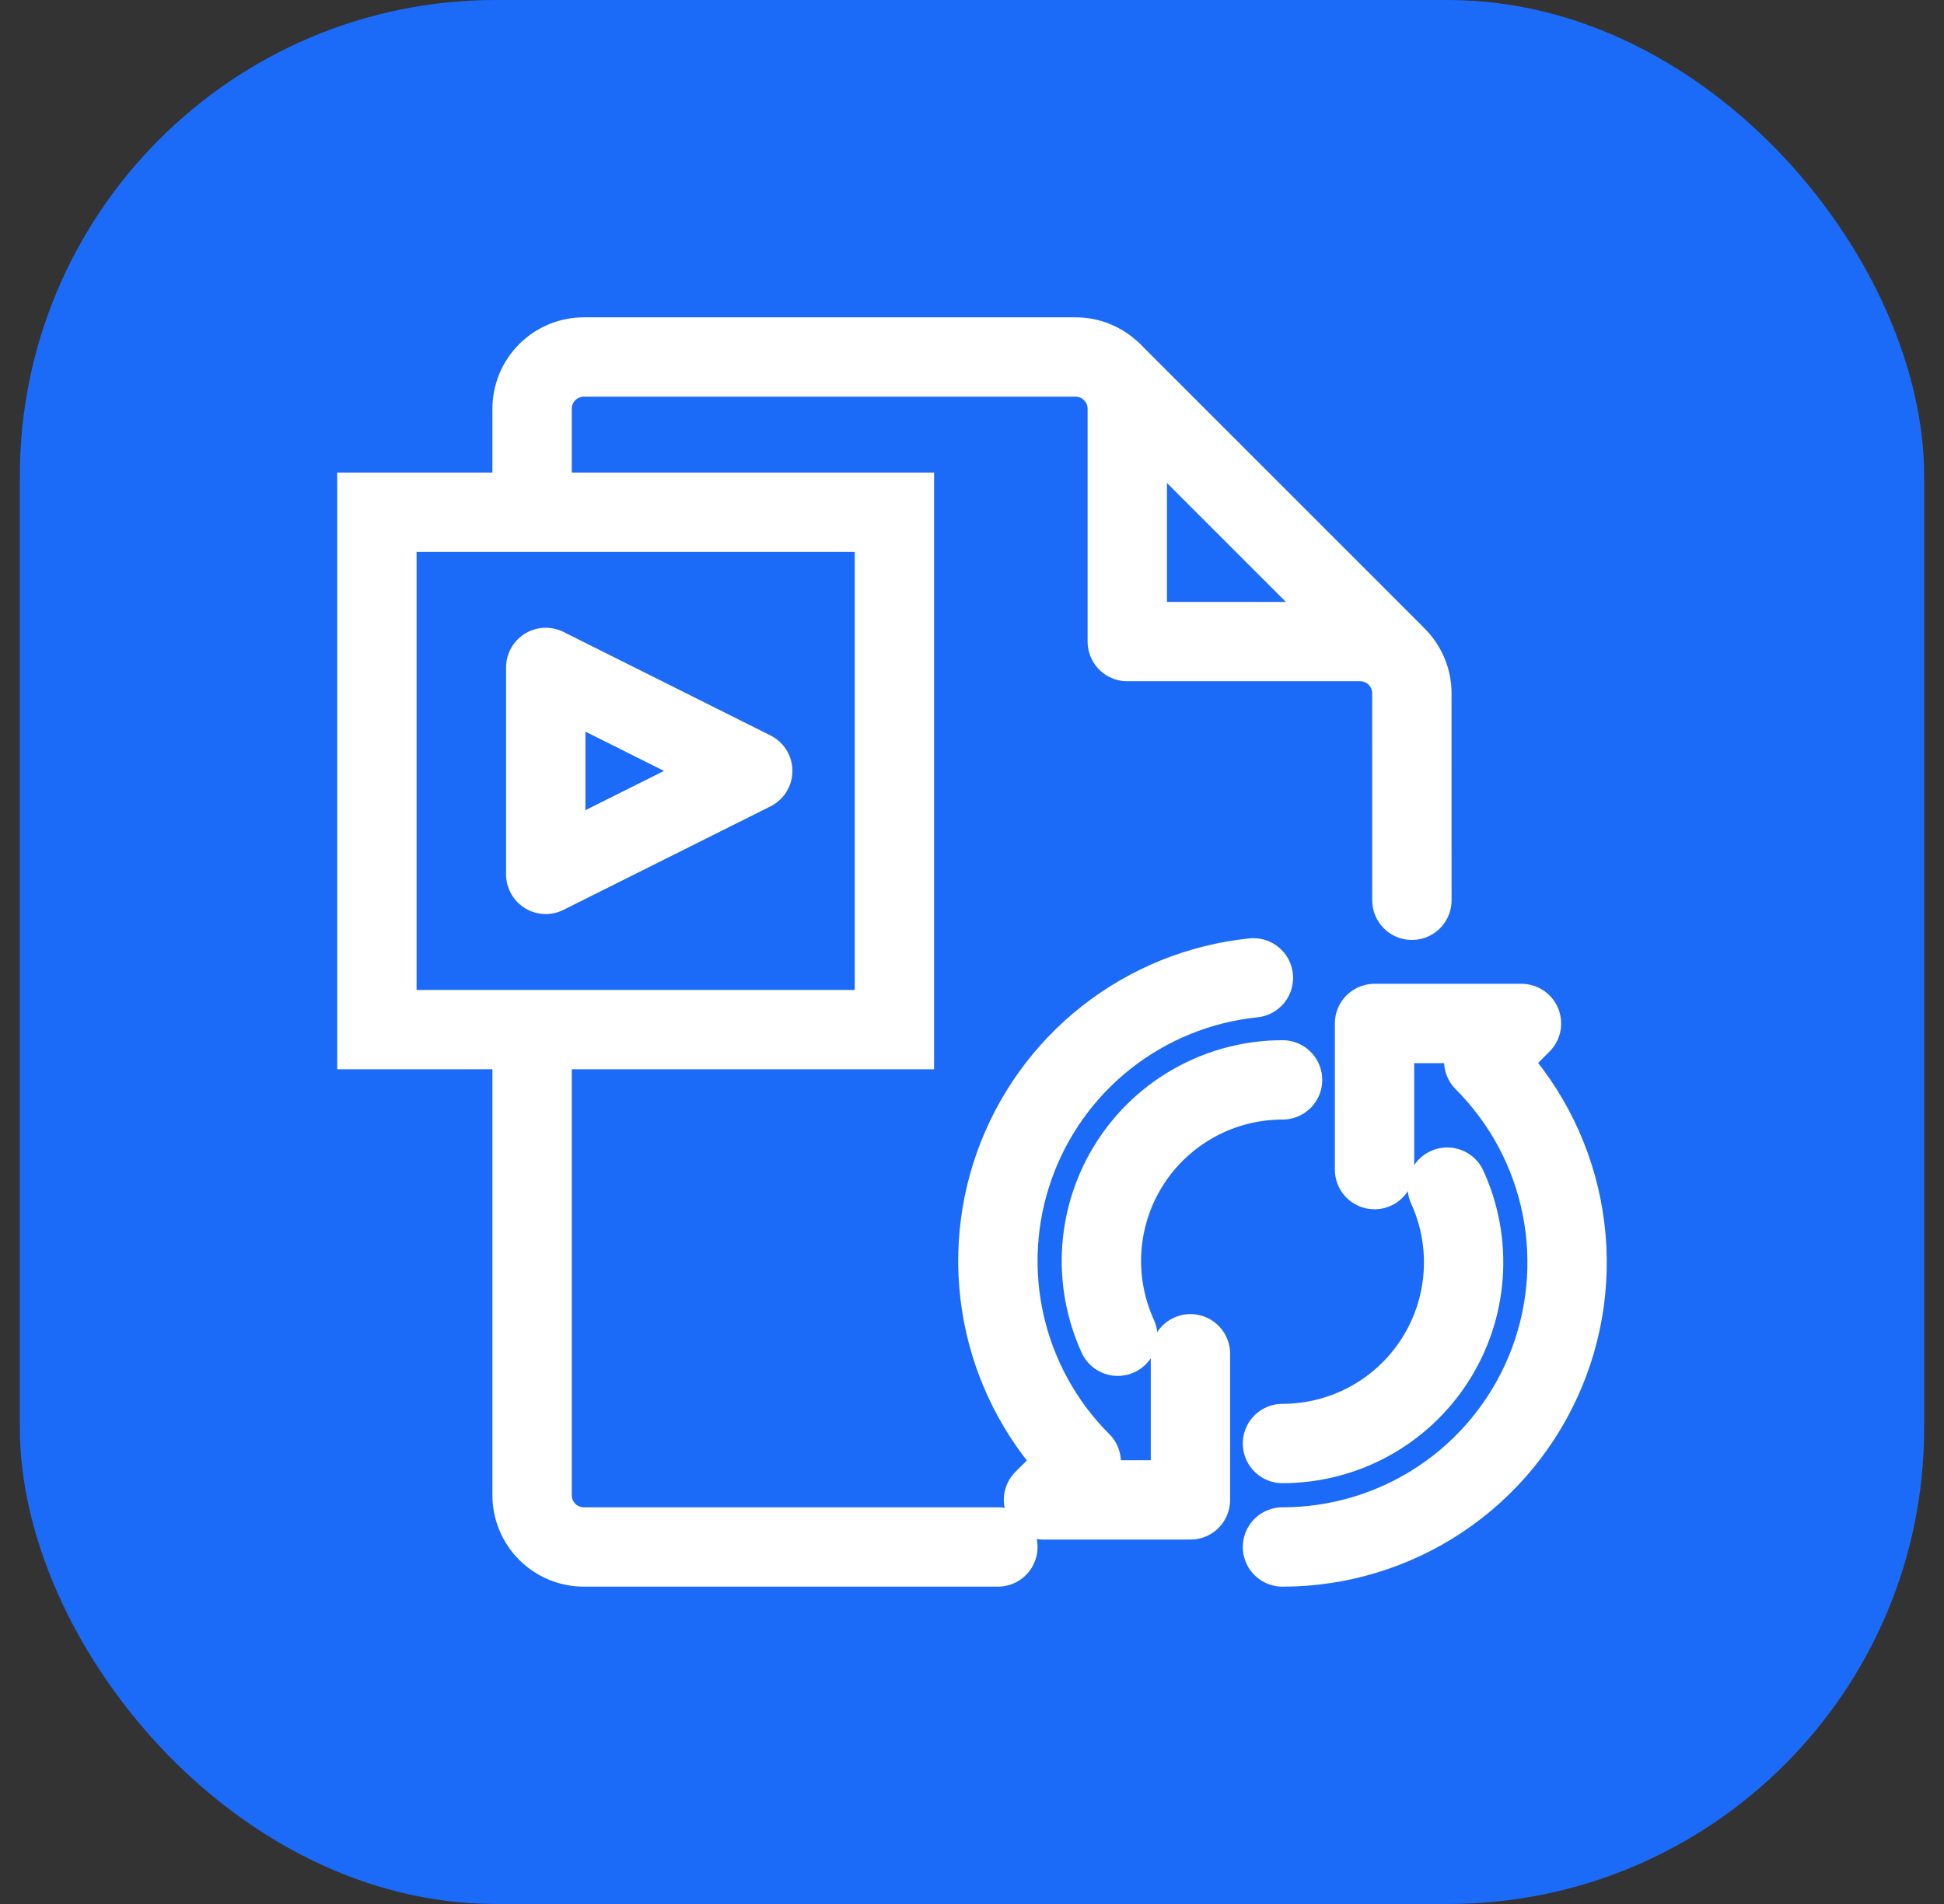
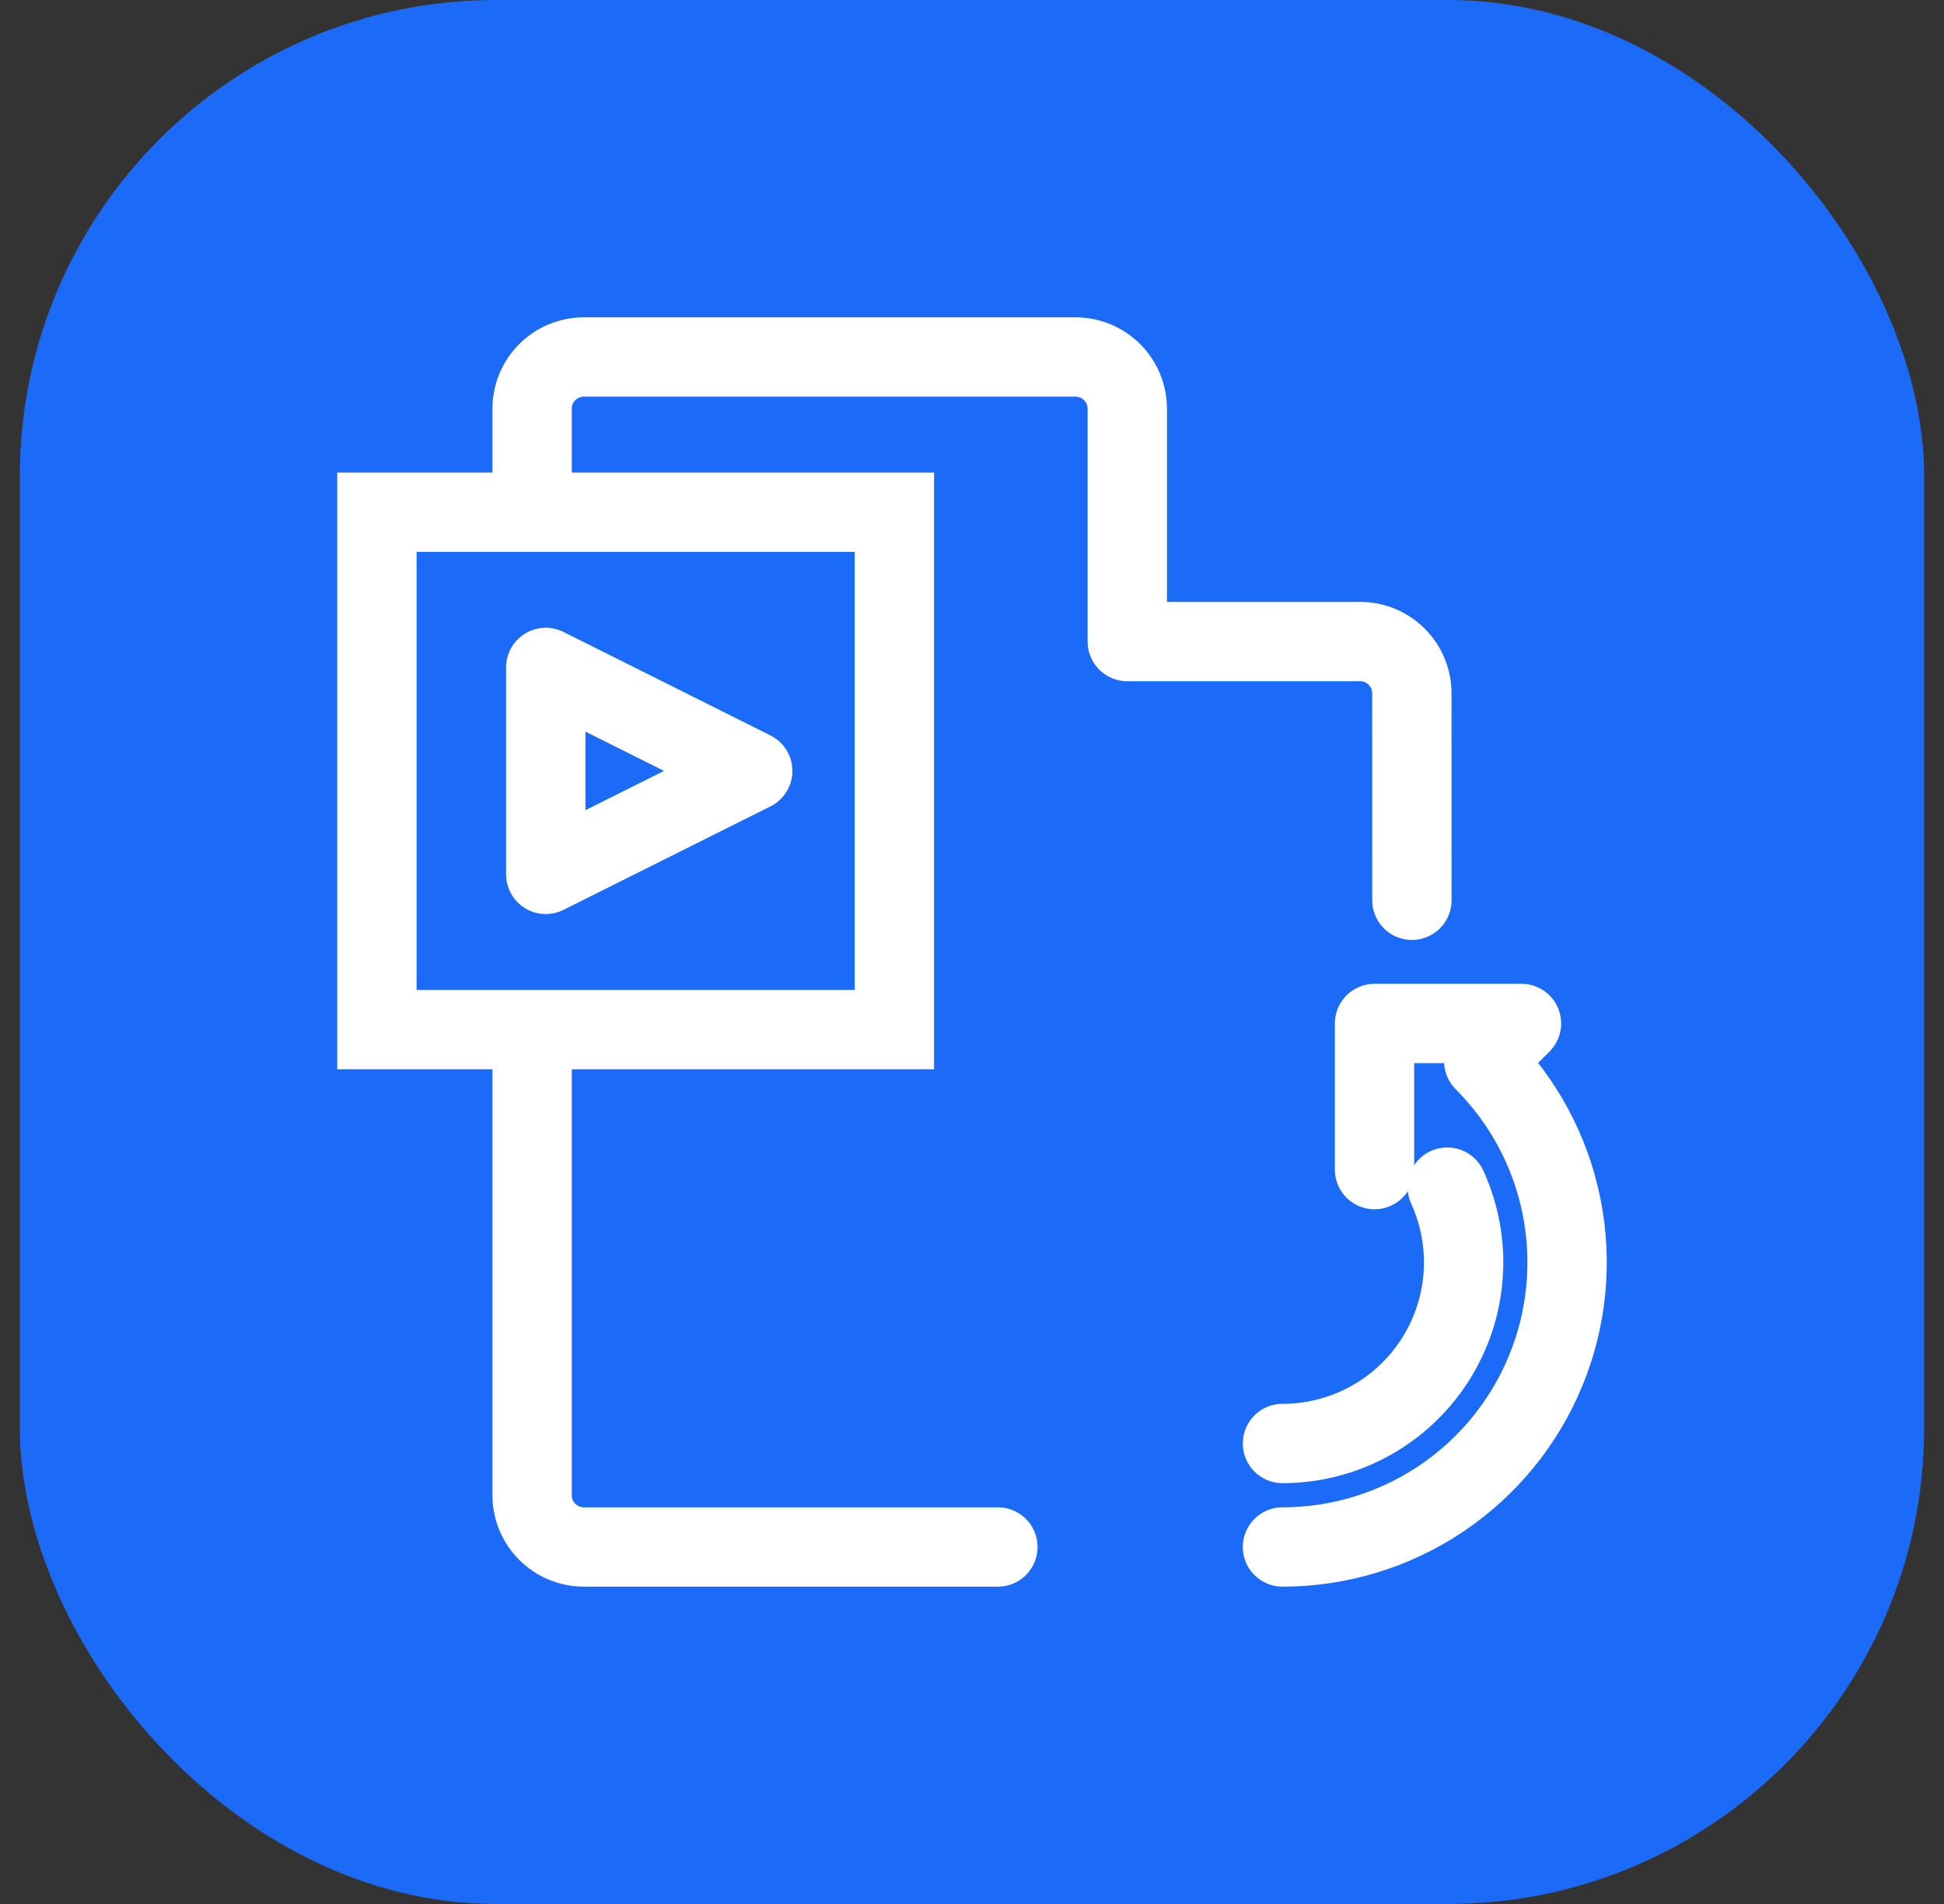
<svg xmlns="http://www.w3.org/2000/svg" width="49" height="48" viewBox="0 0 49 48" fill="none">
  <rect x="0" y="0" width="49" height="48" fill="#333333" stroke="none" />
  <rect x="0.5" width="48" height="48" rx="12" fill="#1C6BF8" />
-   <path d="M28.174 33.687C27.857 32.992 27.719 32.228 27.773 31.465C27.828 30.702 28.073 29.965 28.486 29.322C28.9 28.678 29.468 28.149 30.139 27.783C30.81 27.416 31.563 27.224 32.328 27.224" stroke="white" stroke-width="2" stroke-linecap="round" stroke-linejoin="round" />
  <path d="M36.479 29.928C36.797 30.623 36.935 31.388 36.88 32.15C36.826 32.913 36.581 33.65 36.167 34.293C35.754 34.937 35.186 35.466 34.514 35.833C33.843 36.199 33.091 36.391 32.326 36.391" stroke="white" stroke-width="2" stroke-linecap="round" stroke-linejoin="round" />
-   <path d="M31.593 24.652C30.244 24.791 28.961 25.309 27.895 26.147C26.828 26.985 26.021 28.108 25.567 29.386C25.112 30.665 25.03 32.045 25.328 33.368C25.627 34.691 26.294 35.903 27.254 36.862L26.302 37.813H30.006V34.129" stroke="white" stroke-width="2" stroke-linecap="round" stroke-linejoin="round" />
  <path d="M34.646 29.486V25.802H38.35L37.399 26.753C38.402 27.757 39.086 29.035 39.362 30.426C39.639 31.818 39.497 33.261 38.954 34.571C38.411 35.882 37.492 37.003 36.312 37.791C35.132 38.579 33.745 39 32.326 39" stroke="white" stroke-width="2" stroke-linecap="round" stroke-linejoin="round" />
-   <path d="M35.084 16.432L28.053 9.401" stroke="white" stroke-width="2" stroke-linecap="round" stroke-linejoin="round" />
  <path d="M13.412 26.119L13.412 37.696C13.412 38.042 13.55 38.373 13.794 38.618C14.039 38.862 14.371 39 14.717 39H25.152" stroke="white" stroke-width="2" stroke-linecap="round" stroke-linejoin="round" />
  <path d="M35.588 22.696L35.587 17.478C35.587 17.132 35.45 16.801 35.205 16.556C34.961 16.311 34.629 16.174 34.283 16.174H28.414V10.304C28.414 9.958 28.276 9.627 28.032 9.382C27.787 9.137 27.455 9 27.109 9H14.716C14.545 9 14.376 9.034 14.217 9.099C14.059 9.165 13.915 9.261 13.794 9.382C13.673 9.503 13.577 9.647 13.511 9.805C13.446 9.964 13.412 10.133 13.412 10.305V12.832" stroke="white" stroke-width="2" stroke-linecap="round" stroke-linejoin="round" />
  <path d="M9.5 12.913H22.544V25.957H9.5V12.913Z" stroke="white" stroke-width="2" stroke-miterlimit="10" />
  <path d="M13.756 16.826V22.043L18.973 19.435L13.756 16.826Z" stroke="white" stroke-width="2" stroke-linecap="round" stroke-linejoin="round" />
</svg>